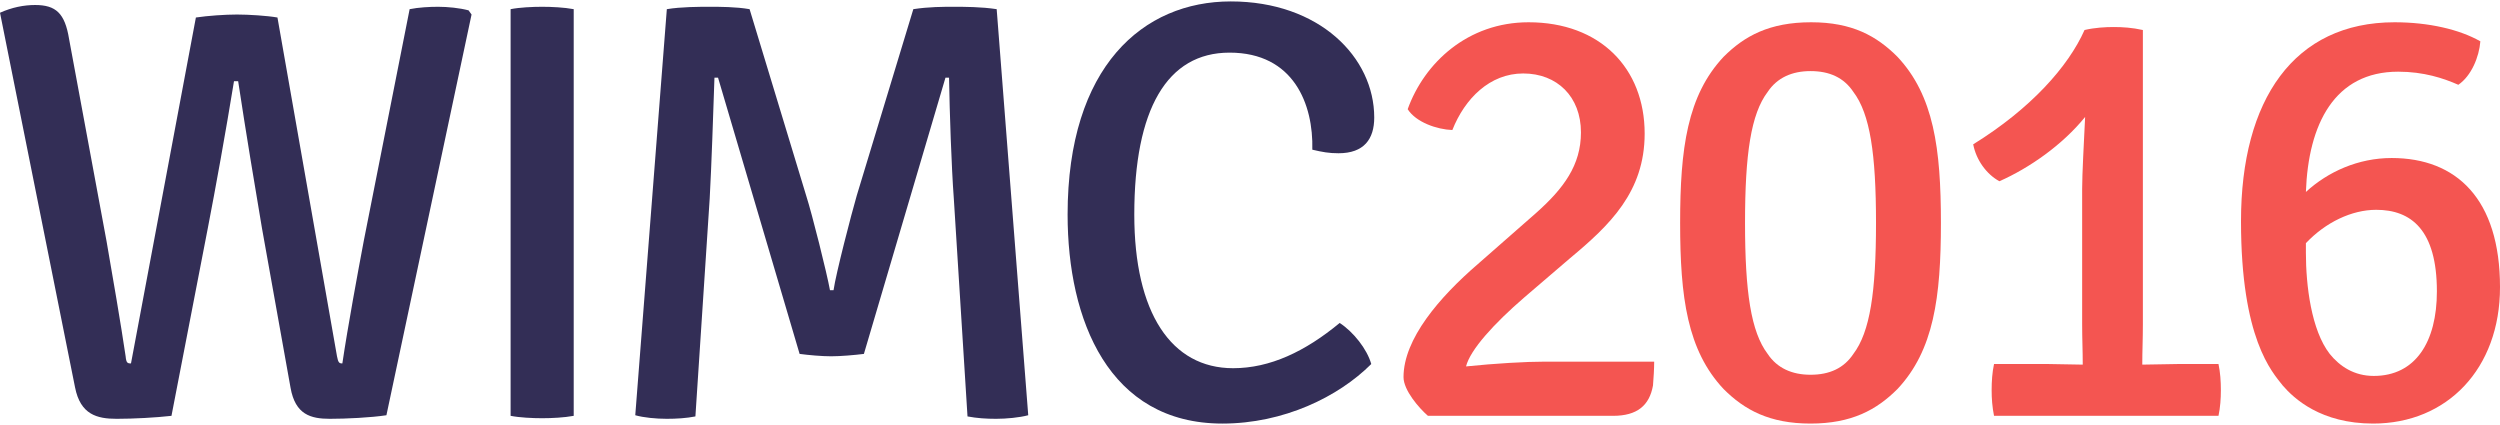
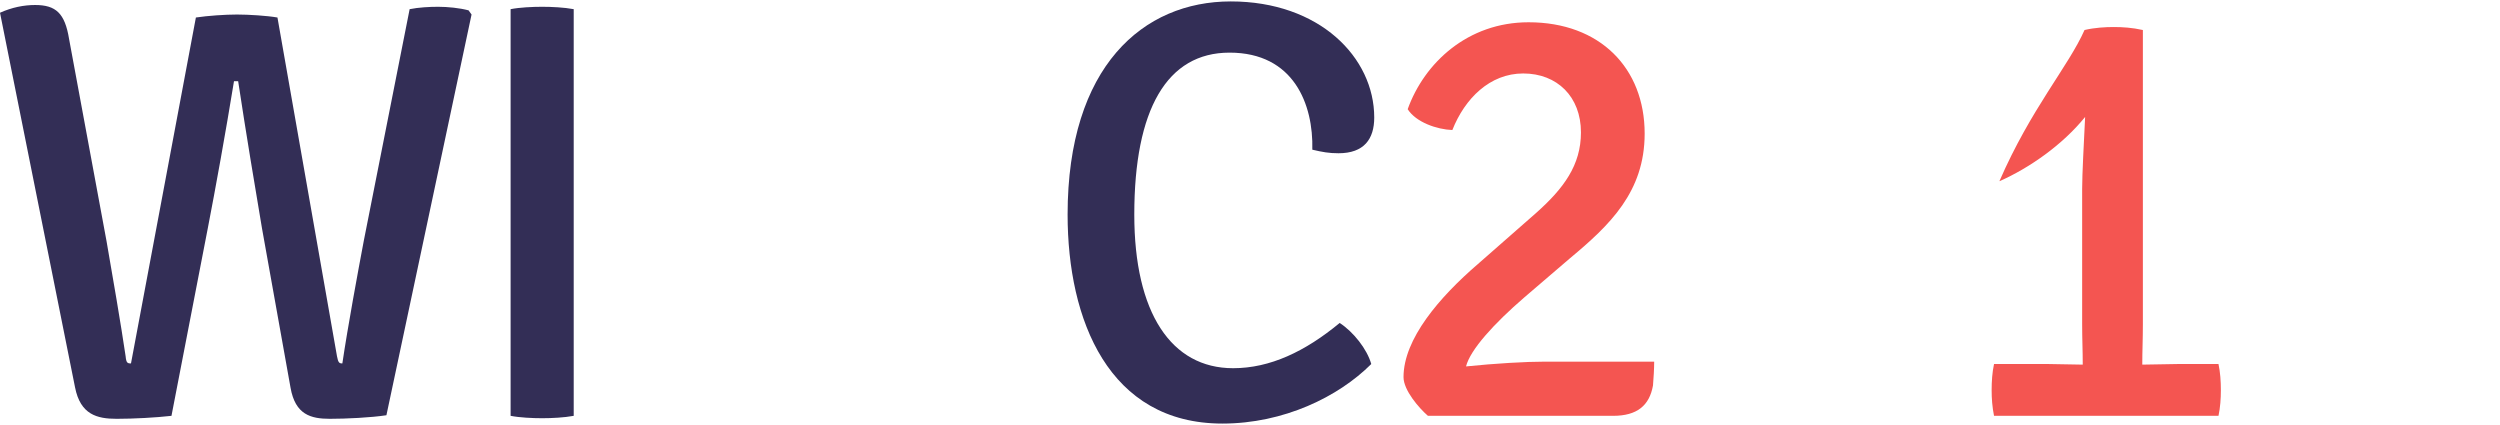
<svg xmlns="http://www.w3.org/2000/svg" version="1.1" id="Layer_1" x="0px" y="0px" width="400px" height="68px" viewBox="0 0 400 68" enable-background="new 0 0 400 68" xml:space="preserve">
  <g>
    <g>
      <path fill="#332E56" d="M0,2.039c1.905-0.858,3.811-1.238,5.621-1.238c3.334,0,4.763,1.333,5.43,5.43l6.001,32.39    c0.857,4.859,2.381,13.813,3.048,18.386c0.096,1.048,0.286,1.144,0.857,1.144L31.342,2.801c1.905-0.286,4.668-0.477,6.573-0.477    c1.905,0,4.858,0.19,6.478,0.477l9.527,54.205c0.19,1.048,0.381,1.144,0.857,1.144c0.858-5.812,2.477-14.575,3.43-19.625    l7.335-37.058c1.429-0.286,3.144-0.381,4.572-0.381c1.524,0,3.43,0.19,4.859,0.572l0.476,0.666L61.827,66.438    c-2.477,0.381-6.478,0.571-9.05,0.571c-3.049,0-5.525-0.667-6.287-4.953l-4.573-25.531c-1.048-6.192-2.572-15.338-3.811-23.53    h-0.667c-1.334,8.192-2.954,17.147-4.192,23.53l-5.811,30.009c-2.477,0.285-6.097,0.476-8.764,0.476    c-3.144,0-5.811-0.667-6.668-5.049L0,2.039z" />
      <path fill="#332E56" d="M81.697,1.467c1.429-0.286,3.525-0.381,5.049-0.381c1.524,0,3.525,0.095,5.048,0.381v65.066    c-1.523,0.285-3.524,0.381-5.048,0.381c-1.524,0-3.621-0.096-5.049-0.381V1.467z" />
-       <path fill="#332E56" d="M106.693,1.467c2.287-0.381,5.24-0.381,6.859-0.381c1.619,0,4.191,0,6.382,0.381l9.05,29.818    c0.953,2.953,3.334,12.479,3.811,15.146h0.572c0.381-2.667,2.858-12.193,3.715-15.146l9.05-29.818    c2.477-0.381,4.763-0.381,6.478-0.381c1.62,0,4.382,0,6.859,0.381l5.049,64.971c-1.429,0.381-3.524,0.571-5.144,0.571    c-1.62,0-3.049-0.095-4.573-0.381l-2.191-34.867c-0.381-5.144-0.667-13.718-0.762-19.338h-0.571l-13.052,44.202    c-1.524,0.19-3.715,0.381-5.239,0.381c-1.524,0-3.62-0.19-5.049-0.381l-13.051-44.202h-0.572    c-0.19,5.62-0.476,14.194-0.762,19.338l-2.287,34.867c-1.429,0.286-3.048,0.381-4.573,0.381c-1.715,0-3.715-0.19-5.049-0.571    L106.693,1.467z" />
      <path fill="#332E56" d="M196.728,8.421c-10.003,0-15.242,9.051-15.242,25.913c0,15.718,5.906,24.578,15.813,24.578    c5.906,0,11.527-2.668,17.052-7.24c2.191,1.429,4.383,4.19,5.05,6.572c-5.24,5.24-14.004,9.527-23.816,9.527    c-18.195,0-24.769-16.576-24.769-33.438c0-23.722,12.099-34.105,26.103-34.105c14.194,0,22.958,8.955,22.958,18.576    c0,3.43-1.619,5.716-5.716,5.716c-1.523,0-2.571-0.19-4.19-0.571C210.159,16.709,207.016,8.421,196.728,8.421z" />
      <path fill="#F45551" d="M264.479,61.674c-0.572,3.239-2.572,4.859-6.384,4.859h-29.627c-1.428-1.239-3.905-4.097-3.905-6.192    c0-6.097,5.716-12.766,11.908-18.101l9.336-8.193c4.382-3.905,7.145-7.62,7.145-12.86c0-5.716-3.811-9.432-9.24-9.432    c-5.335,0-9.336,4.002-11.337,9.051c-2.477-0.095-5.812-1.238-7.146-3.334c2.668-7.431,9.622-13.909,19.34-13.909    c11.431,0,18.576,7.336,18.576,17.814c0,9.336-5.62,14.671-11.909,19.911l-7.335,6.287c-4.858,4.191-8.668,8.383-9.336,11.051    c4.669-0.477,9.527-0.763,12.575-0.763h17.528C264.668,59.102,264.573,60.436,264.479,61.674z" />
-       <path fill="#F45551" d="M275.775,9.088c3.334-3.334,7.336-5.525,14.004-5.525c6.574,0,10.479,2.191,13.813,5.525    c5.812,6.192,6.955,14.671,6.955,26.579s-1.144,20.387-6.955,26.579c-3.334,3.334-7.335,5.525-13.909,5.525    c-6.572,0-10.574-2.191-13.908-5.525c-5.811-6.192-6.954-14.671-6.954-26.579S269.965,15.28,275.775,9.088z M282.825,56.625    c1.524,2.287,3.906,3.335,6.858,3.335c3.05,0,5.336-1.048,6.859-3.335c2.668-3.524,3.62-9.907,3.62-20.958    s-0.952-17.434-3.62-20.958c-1.523-2.286-3.81-3.334-6.859-3.334c-2.952,0-5.334,1.048-6.858,3.334    c-2.667,3.524-3.62,9.907-3.62,20.958S280.158,53.101,282.825,56.625z" />
-       <path fill="#F45551" d="M333.525,4.801c1.619-0.381,3.334-0.476,4.667-0.476c1.43,0,2.954,0.095,4.668,0.476v47.156    c0,2.287-0.095,4.192-0.095,6.383c1.429,0,4.382-0.096,5.62-0.096h6.573c0.286,1.334,0.381,2.764,0.381,4.192    c0,1.333-0.095,2.762-0.381,4.097h-35.914c-0.286-1.43-0.382-2.764-0.382-4.097c0-1.429,0.096-2.858,0.382-4.192h8.764    c1.239,0,4.098,0.096,5.431,0.096c0-2.19-0.095-4.096-0.095-6.383V30.236c0-2.381,0.285-7.525,0.476-11.526    c-3.62,4.478-8.955,8.192-13.719,10.288c-2.095-1.143-3.715-3.43-4.19-5.906C324.951,17.376,330.952,10.612,333.525,4.801z" />
-       <path fill="#F45551" d="M365.229,61.674c-1.714-2.191-6.669-7.43-6.669-26.292c0-19.435,8.479-31.819,24.578-31.819    c5.43,0,10.384,1.144,13.719,3.049c-0.191,2.477-1.43,5.525-3.525,6.954c-2.382-1.048-5.525-2.096-9.622-2.096    c-10.193,0-14.384,8.383-14.766,19.243c3.525-3.238,8.384-5.43,13.719-5.43c10.383,0,17.338,6.573,17.338,20.673    c0,13.051-8.479,21.815-20.291,21.815C371.325,67.771,367.038,63.77,365.229,61.674z M368.943,38.906v1.524    c0,5.239,0.857,12.385,3.812,16.194c1.619,2.001,3.905,3.525,7.05,3.525c6.667,0,10.097-5.431,10.097-13.528    c0-9.812-4.096-13.051-9.716-13.051C376.279,33.571,372.088,35.572,368.943,38.906z" />
+       <path fill="#F45551" d="M333.525,4.801c1.619-0.381,3.334-0.476,4.667-0.476c1.43,0,2.954,0.095,4.668,0.476v47.156    c0,2.287-0.095,4.192-0.095,6.383c1.429,0,4.382-0.096,5.62-0.096h6.573c0.286,1.334,0.381,2.764,0.381,4.192    c0,1.333-0.095,2.762-0.381,4.097h-35.914c-0.286-1.43-0.382-2.764-0.382-4.097c0-1.429,0.096-2.858,0.382-4.192h8.764    c1.239,0,4.098,0.096,5.431,0.096c0-2.19-0.095-4.096-0.095-6.383V30.236c0-2.381,0.285-7.525,0.476-11.526    c-3.62,4.478-8.955,8.192-13.719,10.288C324.951,17.376,330.952,10.612,333.525,4.801z" />
    </g>
  </g>
</svg>